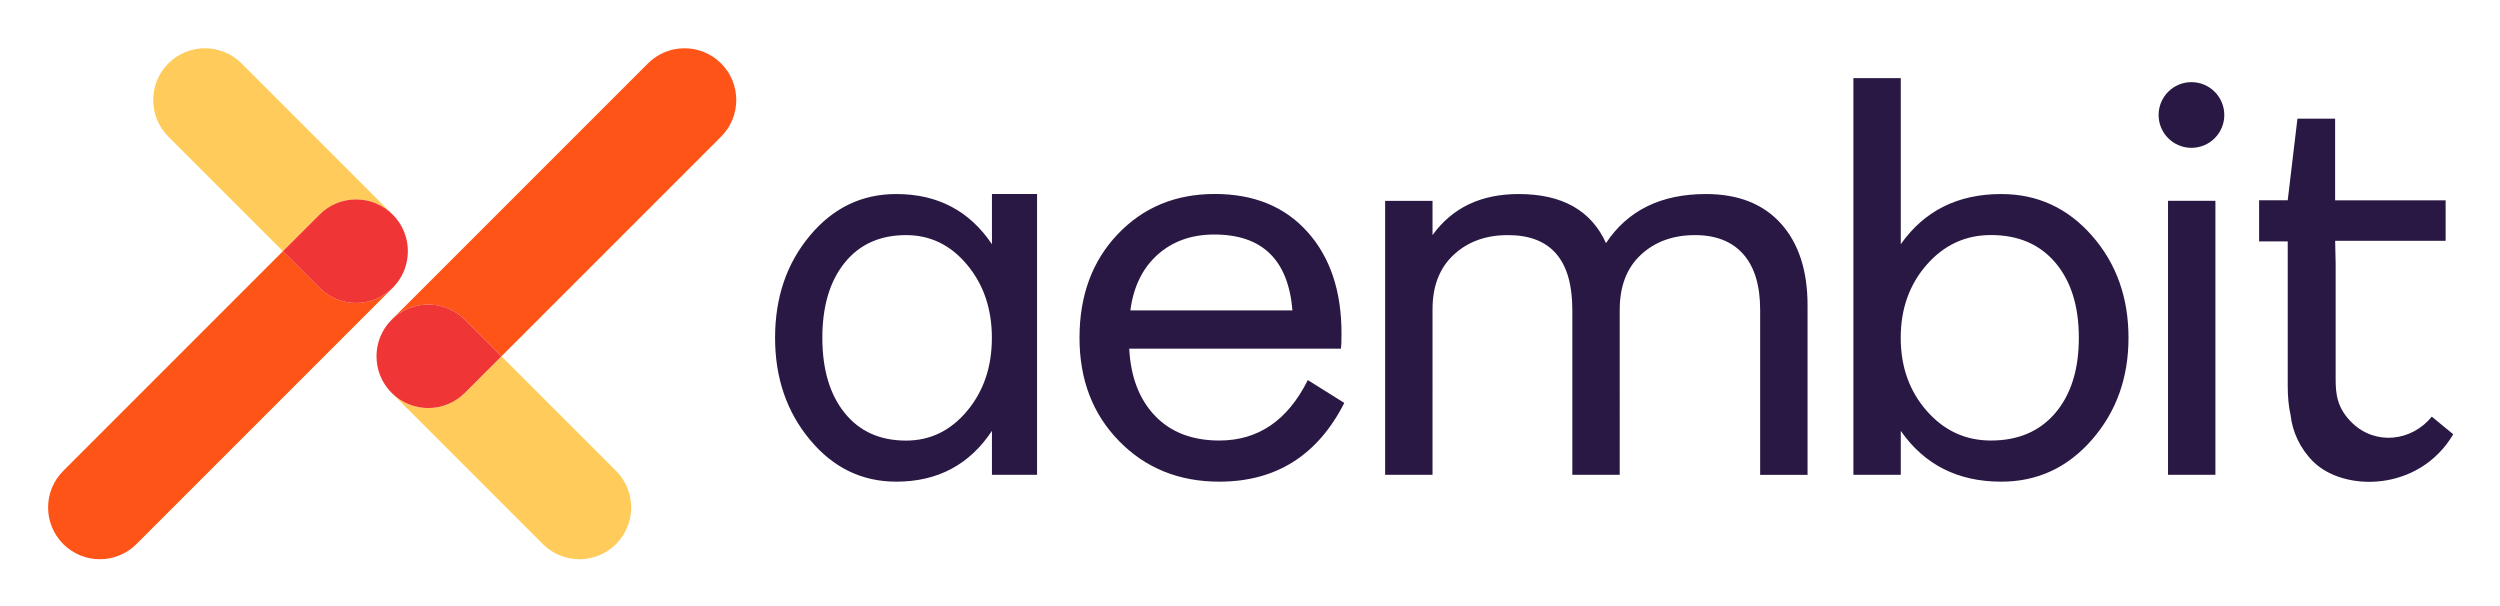
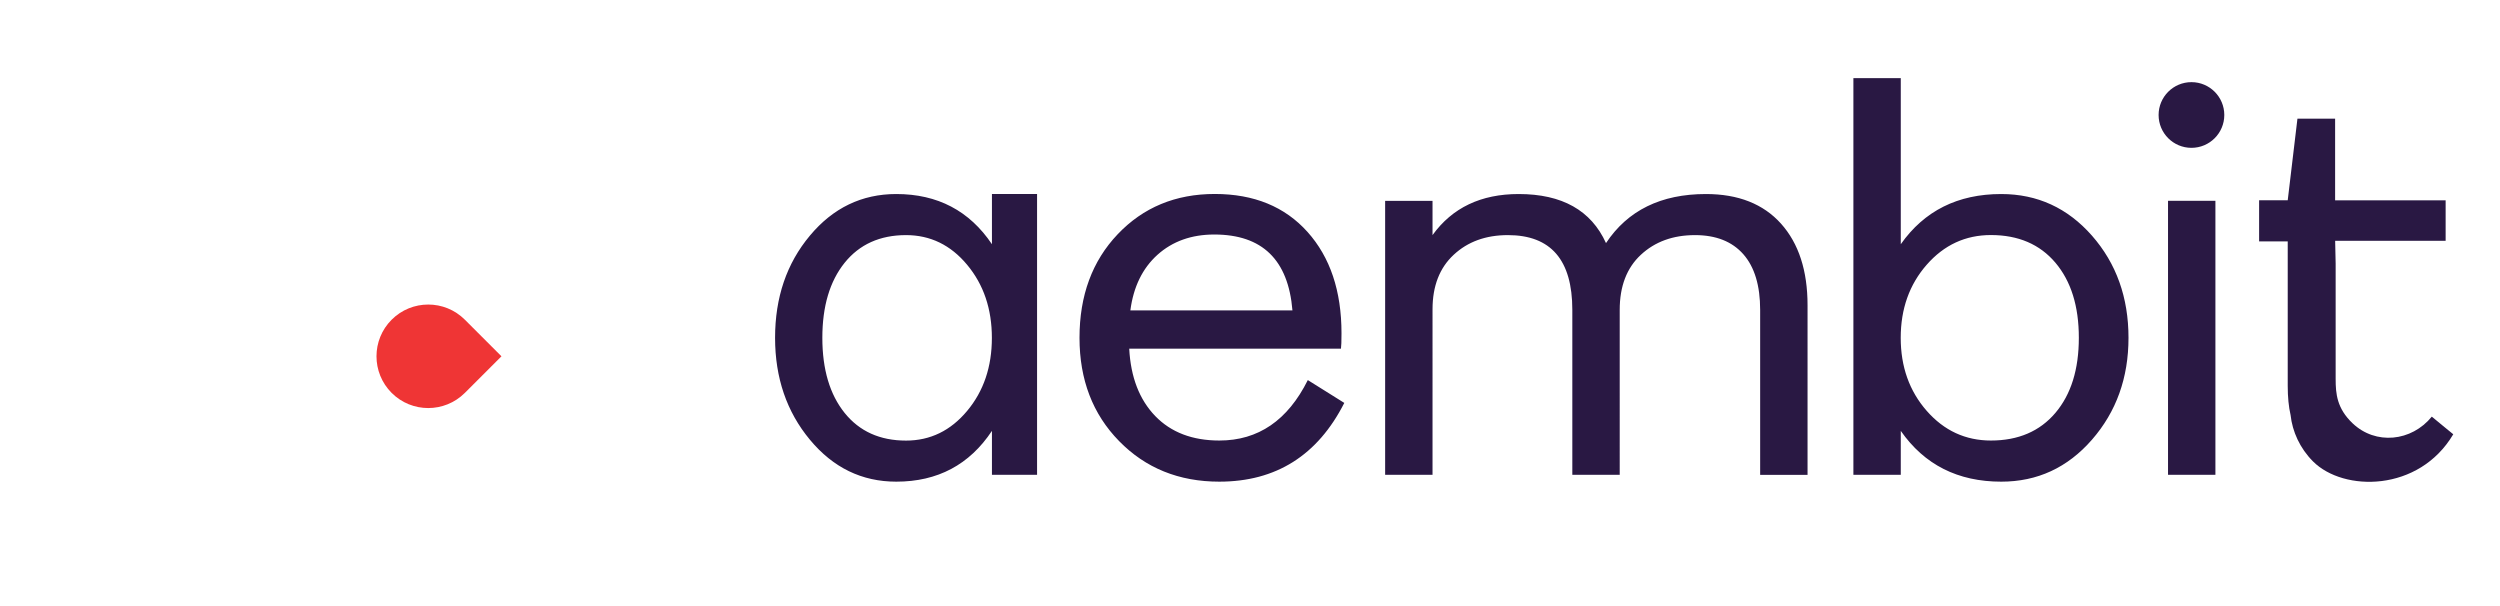
<svg xmlns="http://www.w3.org/2000/svg" role="img" viewBox="40.19 40.19 419.38 101.63">
  <title>Aembit logo_full color_RGG.svg</title>
  <style>svg {enable-background:new 0 0 500 182.26}</style>
  <style>.st0{fill:#ff5417}.st1{fill:#ffcc5b}.st2{fill:#ef3535}.st3{fill:#291843}</style>
-   <path d="M118.17 93.82l6.14 6.14 36.85-36.85c3.39-3.39 3.39-8.89 0-12.28-3.39-3.39-8.89-3.39-12.28 0l-42.99 42.99c3.39-3.39 8.88-3.39 12.28 0z" class="st0" />
-   <path d="M143.53 131.46c3.39-3.39 3.39-8.89 0-12.28l-19.22-19.22-6.14 6.14c-3.39 3.39-8.89 3.39-12.28 0l25.36 25.36c3.38 3.39 8.88 3.39 12.28 0z" class="st1" />
  <path d="M118.17 106.1l6.14-6.14-6.14-6.14c-3.39-3.39-8.89-3.39-12.28 0s-3.39 8.89 0 12.28 8.88 3.39 12.28 0z" class="st2" />
  <g>
-     <path d="M93.79 88.47l-6.14-6.14-36.85 36.85c-3.39 3.39-3.39 8.89 0 12.28 3.39 3.39 8.89 3.39 12.28 0l42.99-42.99c-3.39 3.39-8.89 3.39-12.28 0z" class="st0" />
-     <path d="M68.43 50.83c-3.39 3.39-3.39 8.89 0 12.28l19.22 19.22 6.14-6.14c3.39-3.39 8.89-3.39 12.28 0L80.71 50.83c-3.39-3.39-8.89-3.39-12.28 0z" class="st1" />
-     <path d="M93.79 76.19l-6.14 6.14 6.14 6.14c3.39 3.39 8.89 3.39 12.28 0s3.39-8.89 0-12.28-8.89-3.4-12.28 0z" class="st2" />
-   </g>
+     </g>
  <g>
    <path d="M244.75 114.09c-4.53 0-8.12-1.37-10.77-4.11-2.65-2.75-4.11-6.51-4.36-11.3h35.52c.06-.39.09-1.25.09-2.59 0-7.08-1.9-12.75-5.7-16.99-3.8-4.24-8.98-6.37-15.56-6.37s-12 2.25-16.28 6.75c-4.28 4.5-6.41 10.29-6.41 17.38 0 7.02 2.21 12.8 6.65 17.33 4.43 4.53 10.04 6.8 16.8 6.8 9.51 0 16.5-4.41 20.97-13.21l-6.12-3.83c-3.37 6.76-8.32 10.14-14.83 10.14zm-10.39-31.16c2.52-2.26 5.7-3.4 9.53-3.4 8.04 0 12.41 4.24 13.11 12.73h-27.19c.52-3.95 2.03-7.06 4.55-9.33zm92-10.19c-7.53 0-13.12 2.74-16.76 8.23-2.49-5.49-7.37-8.23-14.65-8.23-6.32 0-11.13 2.29-14.45 6.89v-5.74h-7.95v45.95h7.95V92.07c0-3.89 1.18-6.94 3.55-9.14 2.36-2.2 5.39-3.3 9.09-3.3 7.22 0 10.81 4.18 10.81 12.54v27.67h7.95V92.17c0-3.96 1.18-7.04 3.55-9.24s5.39-3.3 9.09-3.3c3.51 0 6.21 1.07 8.1 3.21 1.88 2.14 2.82 5.25 2.82 9.34v27.67h7.95V91.4c0-5.81-1.48-10.37-4.45-13.69-2.97-3.31-7.17-4.97-12.6-4.97zm49.54 0c-7.28 0-12.9 2.81-16.85 8.42V53.3h-7.95v66.54h7.95v-7.37c3.96 5.68 9.58 8.52 16.85 8.52 6.06 0 11.13-2.35 15.22-7.04 4.09-4.69 6.13-10.39 6.13-17.09 0-6.77-2.04-12.48-6.13-17.14-4.09-4.65-9.16-6.98-15.22-6.98zm9.09 36.71c-2.62 3.09-6.23 4.64-10.82 4.64-4.27 0-7.86-1.66-10.77-4.98-2.91-3.32-4.36-7.4-4.36-12.25s1.45-8.94 4.36-12.26c2.91-3.32 6.5-4.98 10.77-4.98 4.6 0 8.2 1.55 10.82 4.64 2.62 3.1 3.93 7.29 3.93 12.59 0 5.31-1.31 9.51-3.93 12.6zm26.84-35.57h-7.95v45.96h7.95V80.78zm-235.78 5.84c-3.9 4.66-5.84 10.37-5.84 17.14 0 6.7 1.94 12.4 5.84 17.09 3.89 4.69 8.72 7.04 14.49 7.04 6.93 0 12.28-2.84 16.05-8.52v7.37h7.57v-47.1h-7.57v8.42c-3.77-5.61-9.12-8.42-16.05-8.42-5.78 0-10.61 2.33-14.49 6.98zm2.09 17.14c0-5.3 1.25-9.49 3.74-12.59 2.49-3.09 5.93-4.64 10.3-4.64 4.07 0 7.49 1.66 10.25 4.98 2.77 3.32 4.15 7.41 4.15 12.26s-1.38 8.94-4.15 12.25c-2.77 3.32-6.19 4.98-10.25 4.98-4.38 0-7.81-1.55-10.3-4.64-2.49-3.1-3.74-7.3-3.74-12.6z" class="st3" />
    <circle cx="407.81" cy="59.48" r="5.51" class="st3" />
    <path d="M448.13 110.08c-3.4 4.19-9.43 4.81-13.31 1.1-2.6-2.49-2.82-4.91-2.82-7.4V84.43l-.08-3.74v-.1h18.53V73.8h-18.54V60.1h-6.32l-1.63 13.69h-4.8v6.89h4.8v24.21c0 1.91.16 3.54.48 4.93.3 2.75 1.55 5.56 3.77 7.78 5.12 5.12 17.76 5.16 23.52-4.56-1.05-.89-2.38-1.91-3.6-2.96z" class="st3" />
  </g>
</svg>